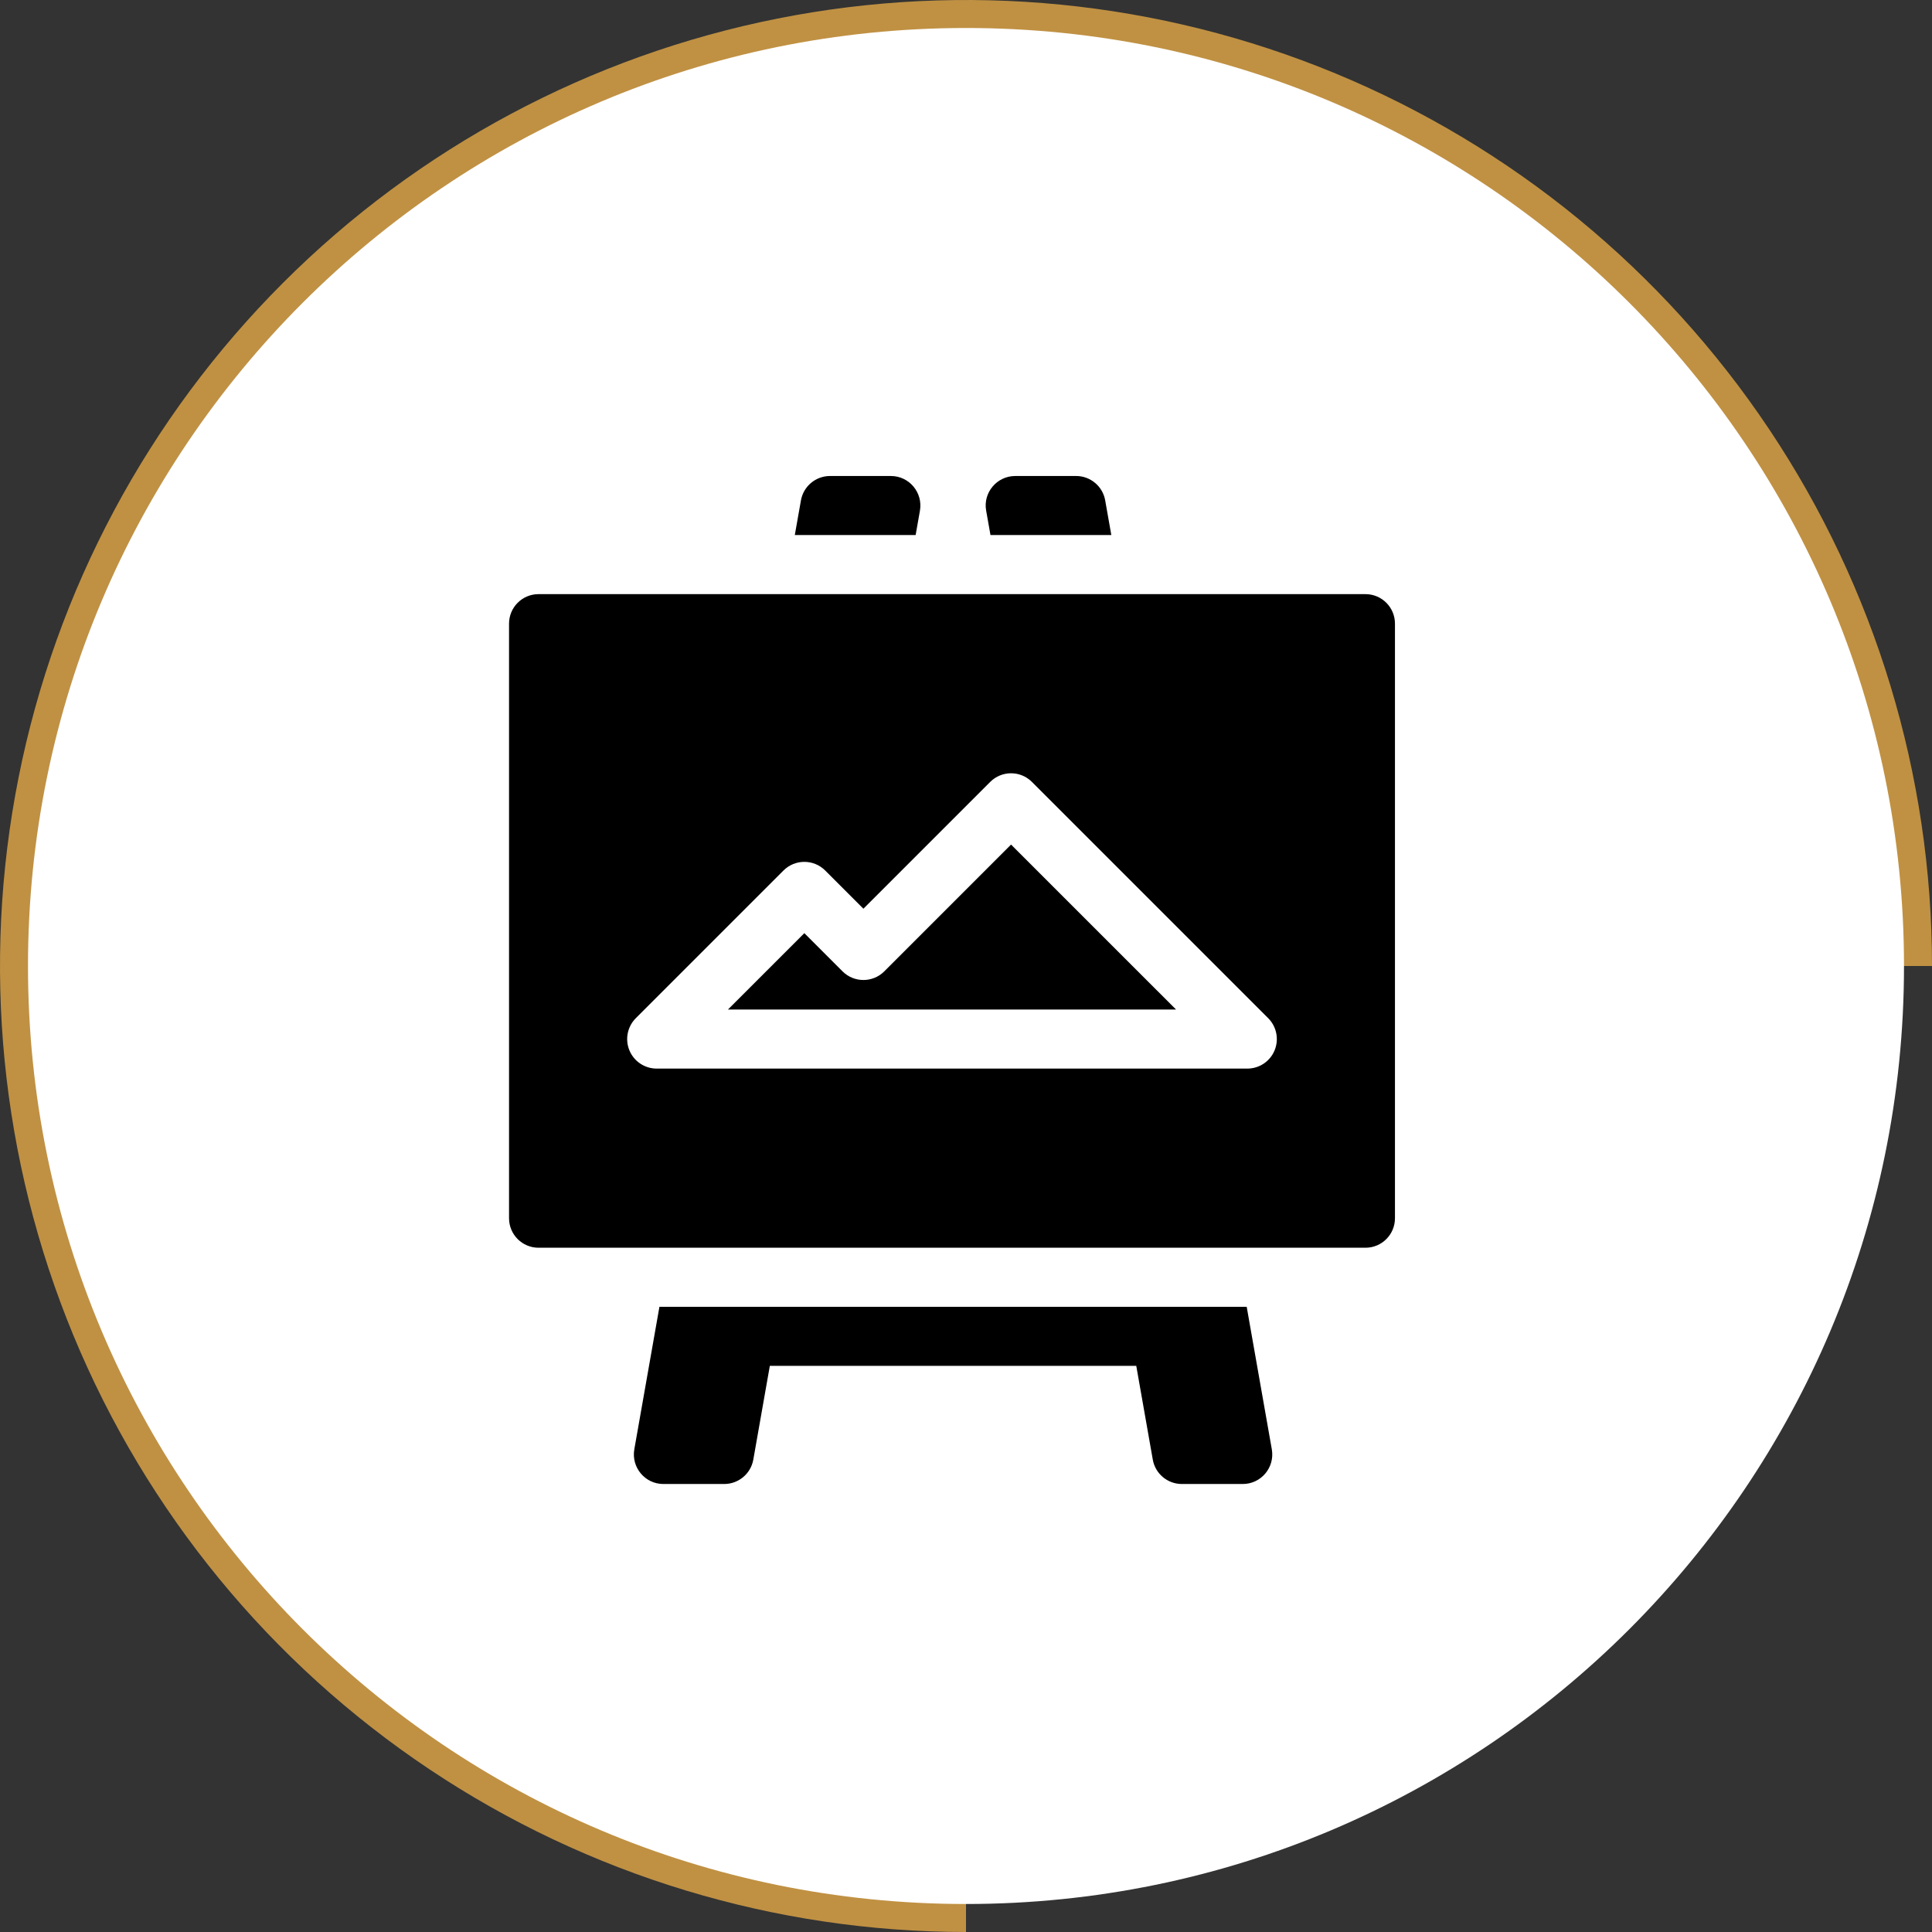
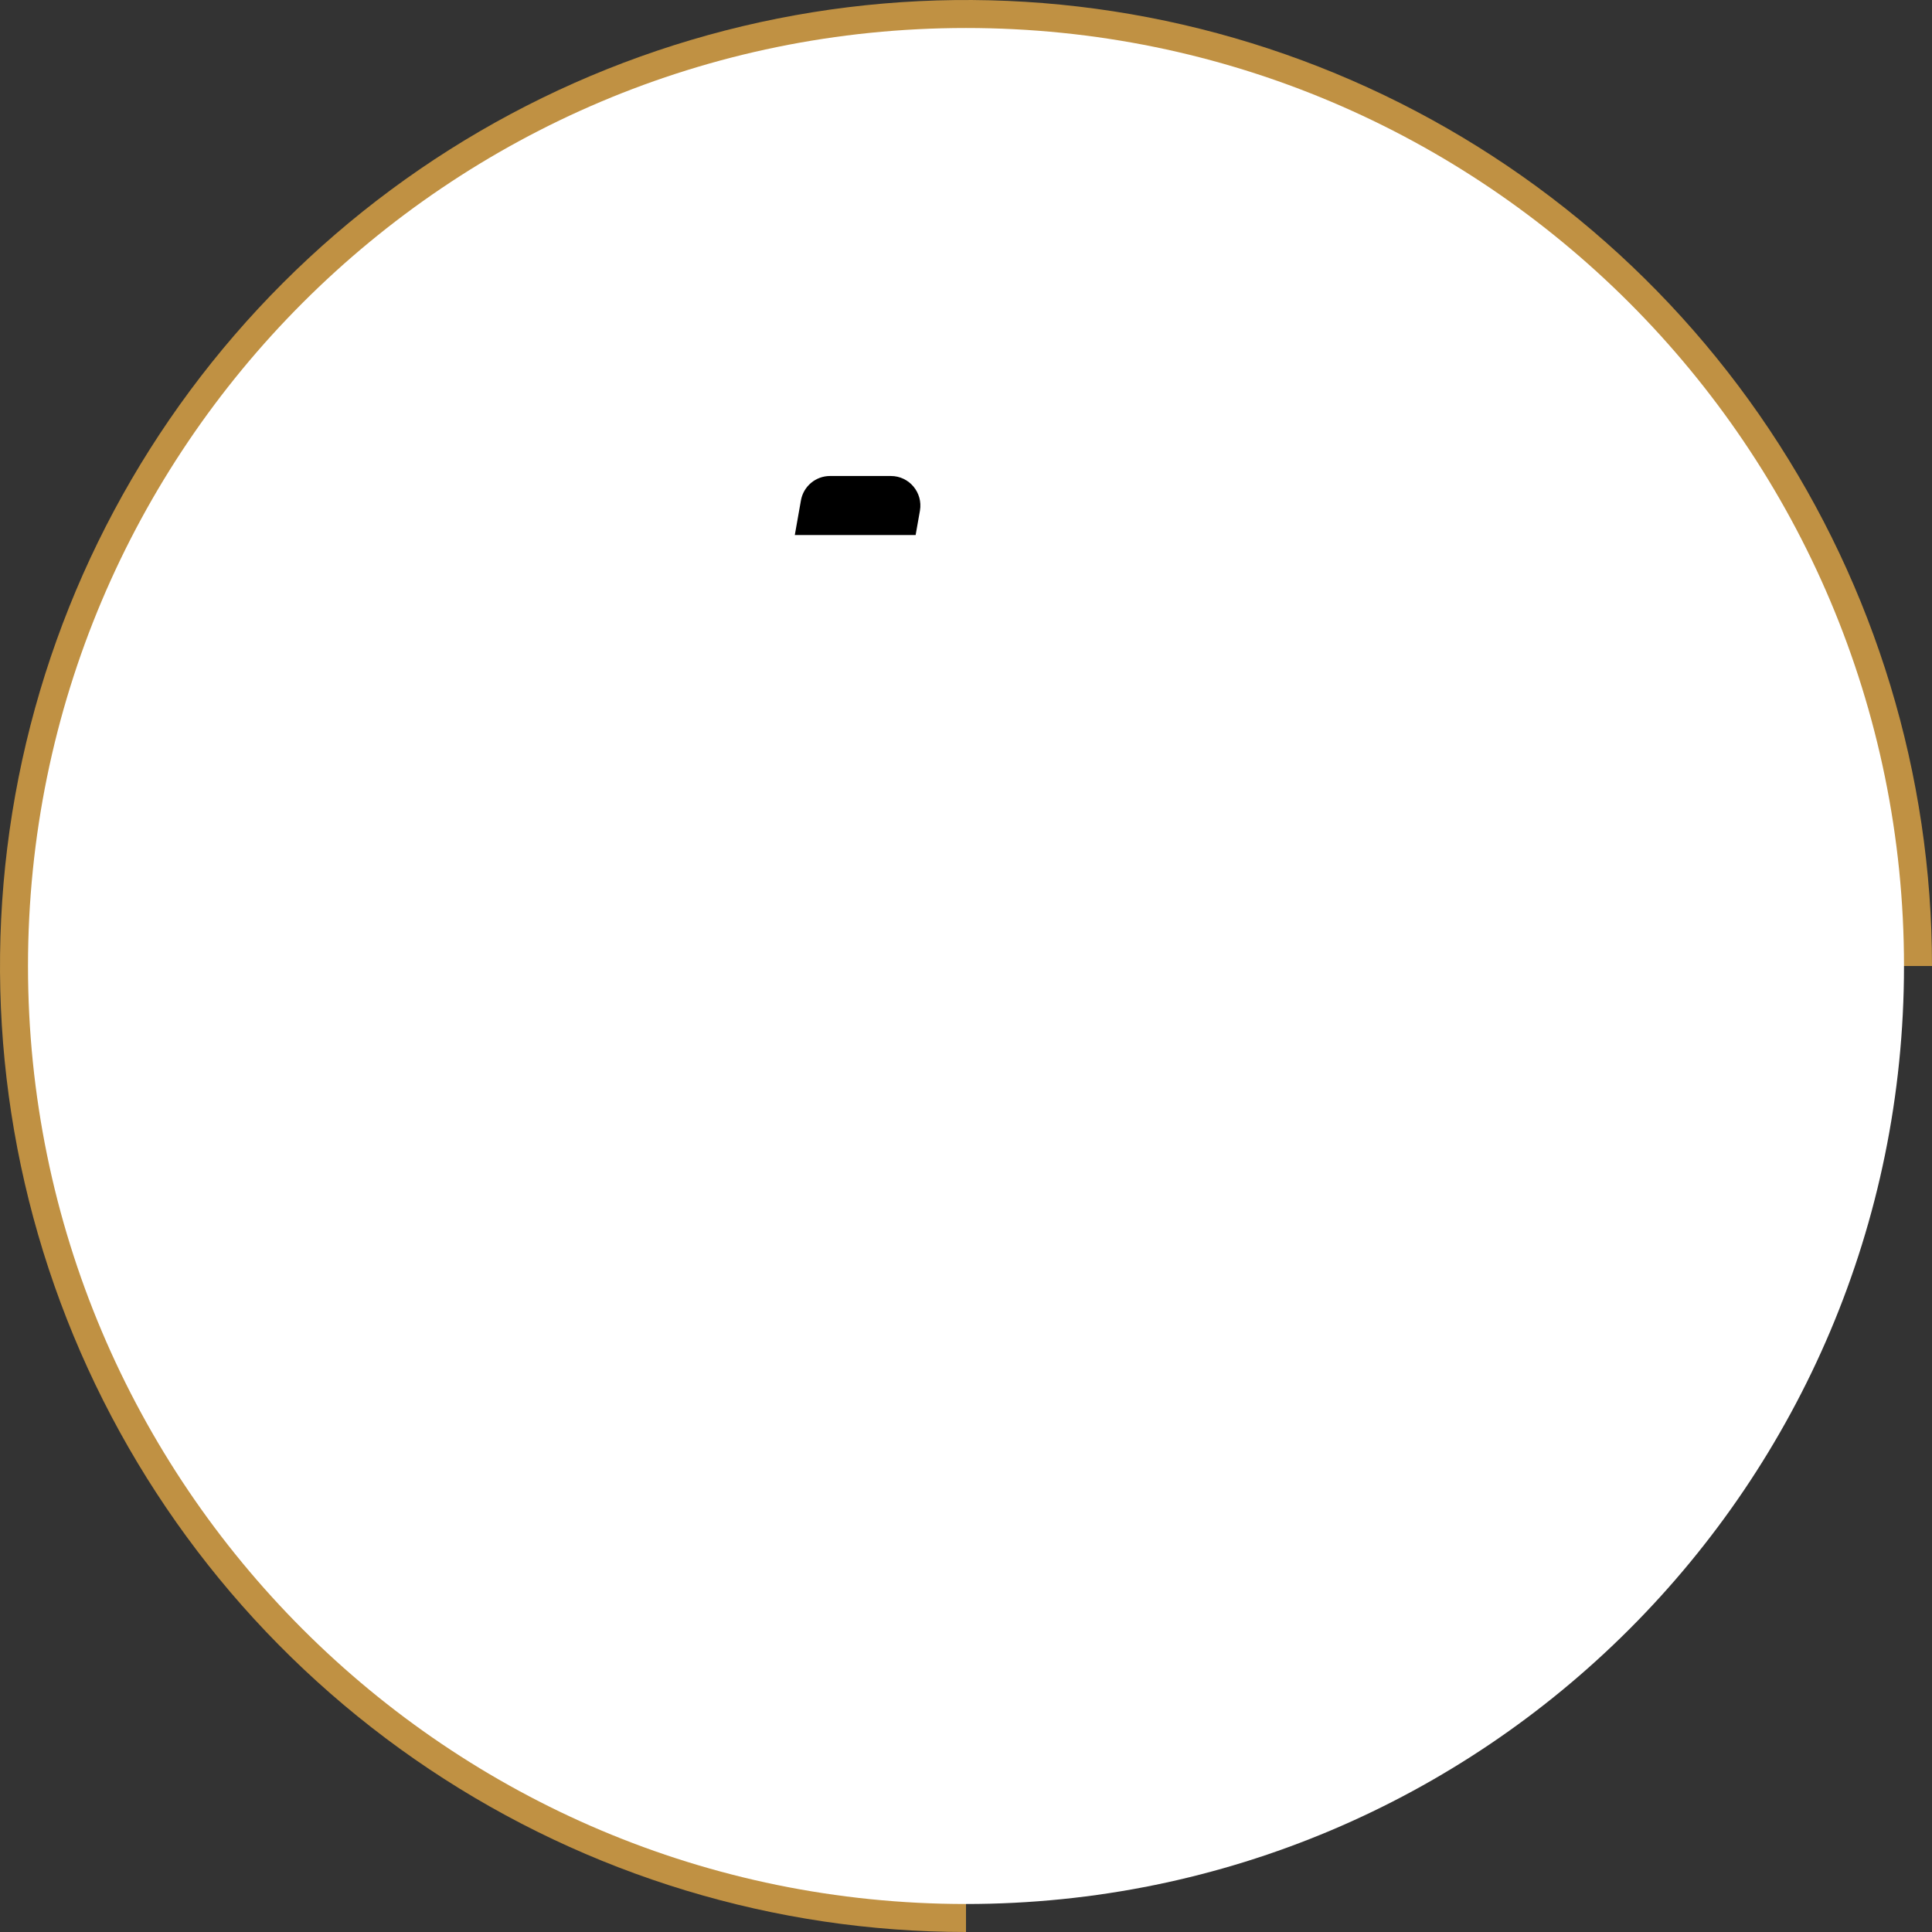
<svg xmlns="http://www.w3.org/2000/svg" width="69" height="69" viewBox="0 0 69 69" fill="none">
  <rect x="0" y="0" width="69" height="69" fill="#333333" stroke="none" />
  <path d="M69 34.5C69 27.677 66.977 21.006 63.186 15.333C59.395 9.659 54.007 5.237 47.703 2.626C41.398 0.015 34.462 -0.668 27.769 0.663C21.077 1.994 14.93 5.28 10.105 10.105C5.28 14.93 1.994 21.077 0.663 27.769C-0.668 34.462 0.015 41.398 2.626 47.703C5.237 54.007 9.659 59.395 15.333 63.186C21.006 66.977 27.677 69 34.5 69V34.5H69Z" fill="#C09143" />
  <path d="M68 34.5C68 53.002 53.002 68 34.5 68C15.998 68 1 53.002 1 34.5C1 15.998 15.998 1 34.5 1C53.002 1 68 15.998 68 34.5Z" fill="white" />
  <path d="M32.855 18.238C32.967 17.594 32.474 17 31.817 17H29.643C29.132 17 28.694 17.368 28.605 17.871L28.386 19.109H32.701L32.855 18.238Z" fill="black" />
-   <path d="M39.69 19.109L39.471 17.871C39.383 17.368 38.944 17 38.433 17H36.258C35.605 17 35.103 17.593 35.22 18.238L35.374 19.109H39.69Z" fill="black" />
-   <path d="M45.422 51.762L44.525 46.672C43.839 46.672 22.144 46.672 23.551 46.672L22.654 51.762C22.542 52.406 23.035 53 23.692 53H25.865C26.376 53 26.815 52.632 26.904 52.129L27.494 48.781H40.581L41.171 52.129C41.259 52.632 41.698 53 42.209 53H44.384C45.042 53 45.535 52.406 45.422 51.762Z" fill="black" />
-   <path d="M36.109 30.163L31.582 34.691C31.17 35.103 30.502 35.103 30.09 34.691L28.727 33.327L25.999 36.054H42.001L36.109 30.163Z" fill="black" />
-   <path d="M19.234 44.562H48.766C49.349 44.562 49.82 44.091 49.82 43.508V22.273C49.82 21.691 49.349 21.219 48.766 21.219H19.234C18.651 21.219 18.18 21.691 18.18 22.273V43.508C18.18 44.091 18.651 44.562 19.234 44.562ZM22.707 36.364L27.981 31.09C28.393 30.678 29.06 30.678 29.472 31.09L30.836 32.454L35.364 27.926C35.776 27.514 36.443 27.514 36.855 27.926L45.293 36.364C45.593 36.665 45.684 37.119 45.521 37.513C45.359 37.908 44.973 38.164 44.547 38.164H23.453C23.027 38.164 22.642 37.908 22.479 37.513C22.316 37.119 22.407 36.666 22.707 36.364Z" fill="black" />
</svg>